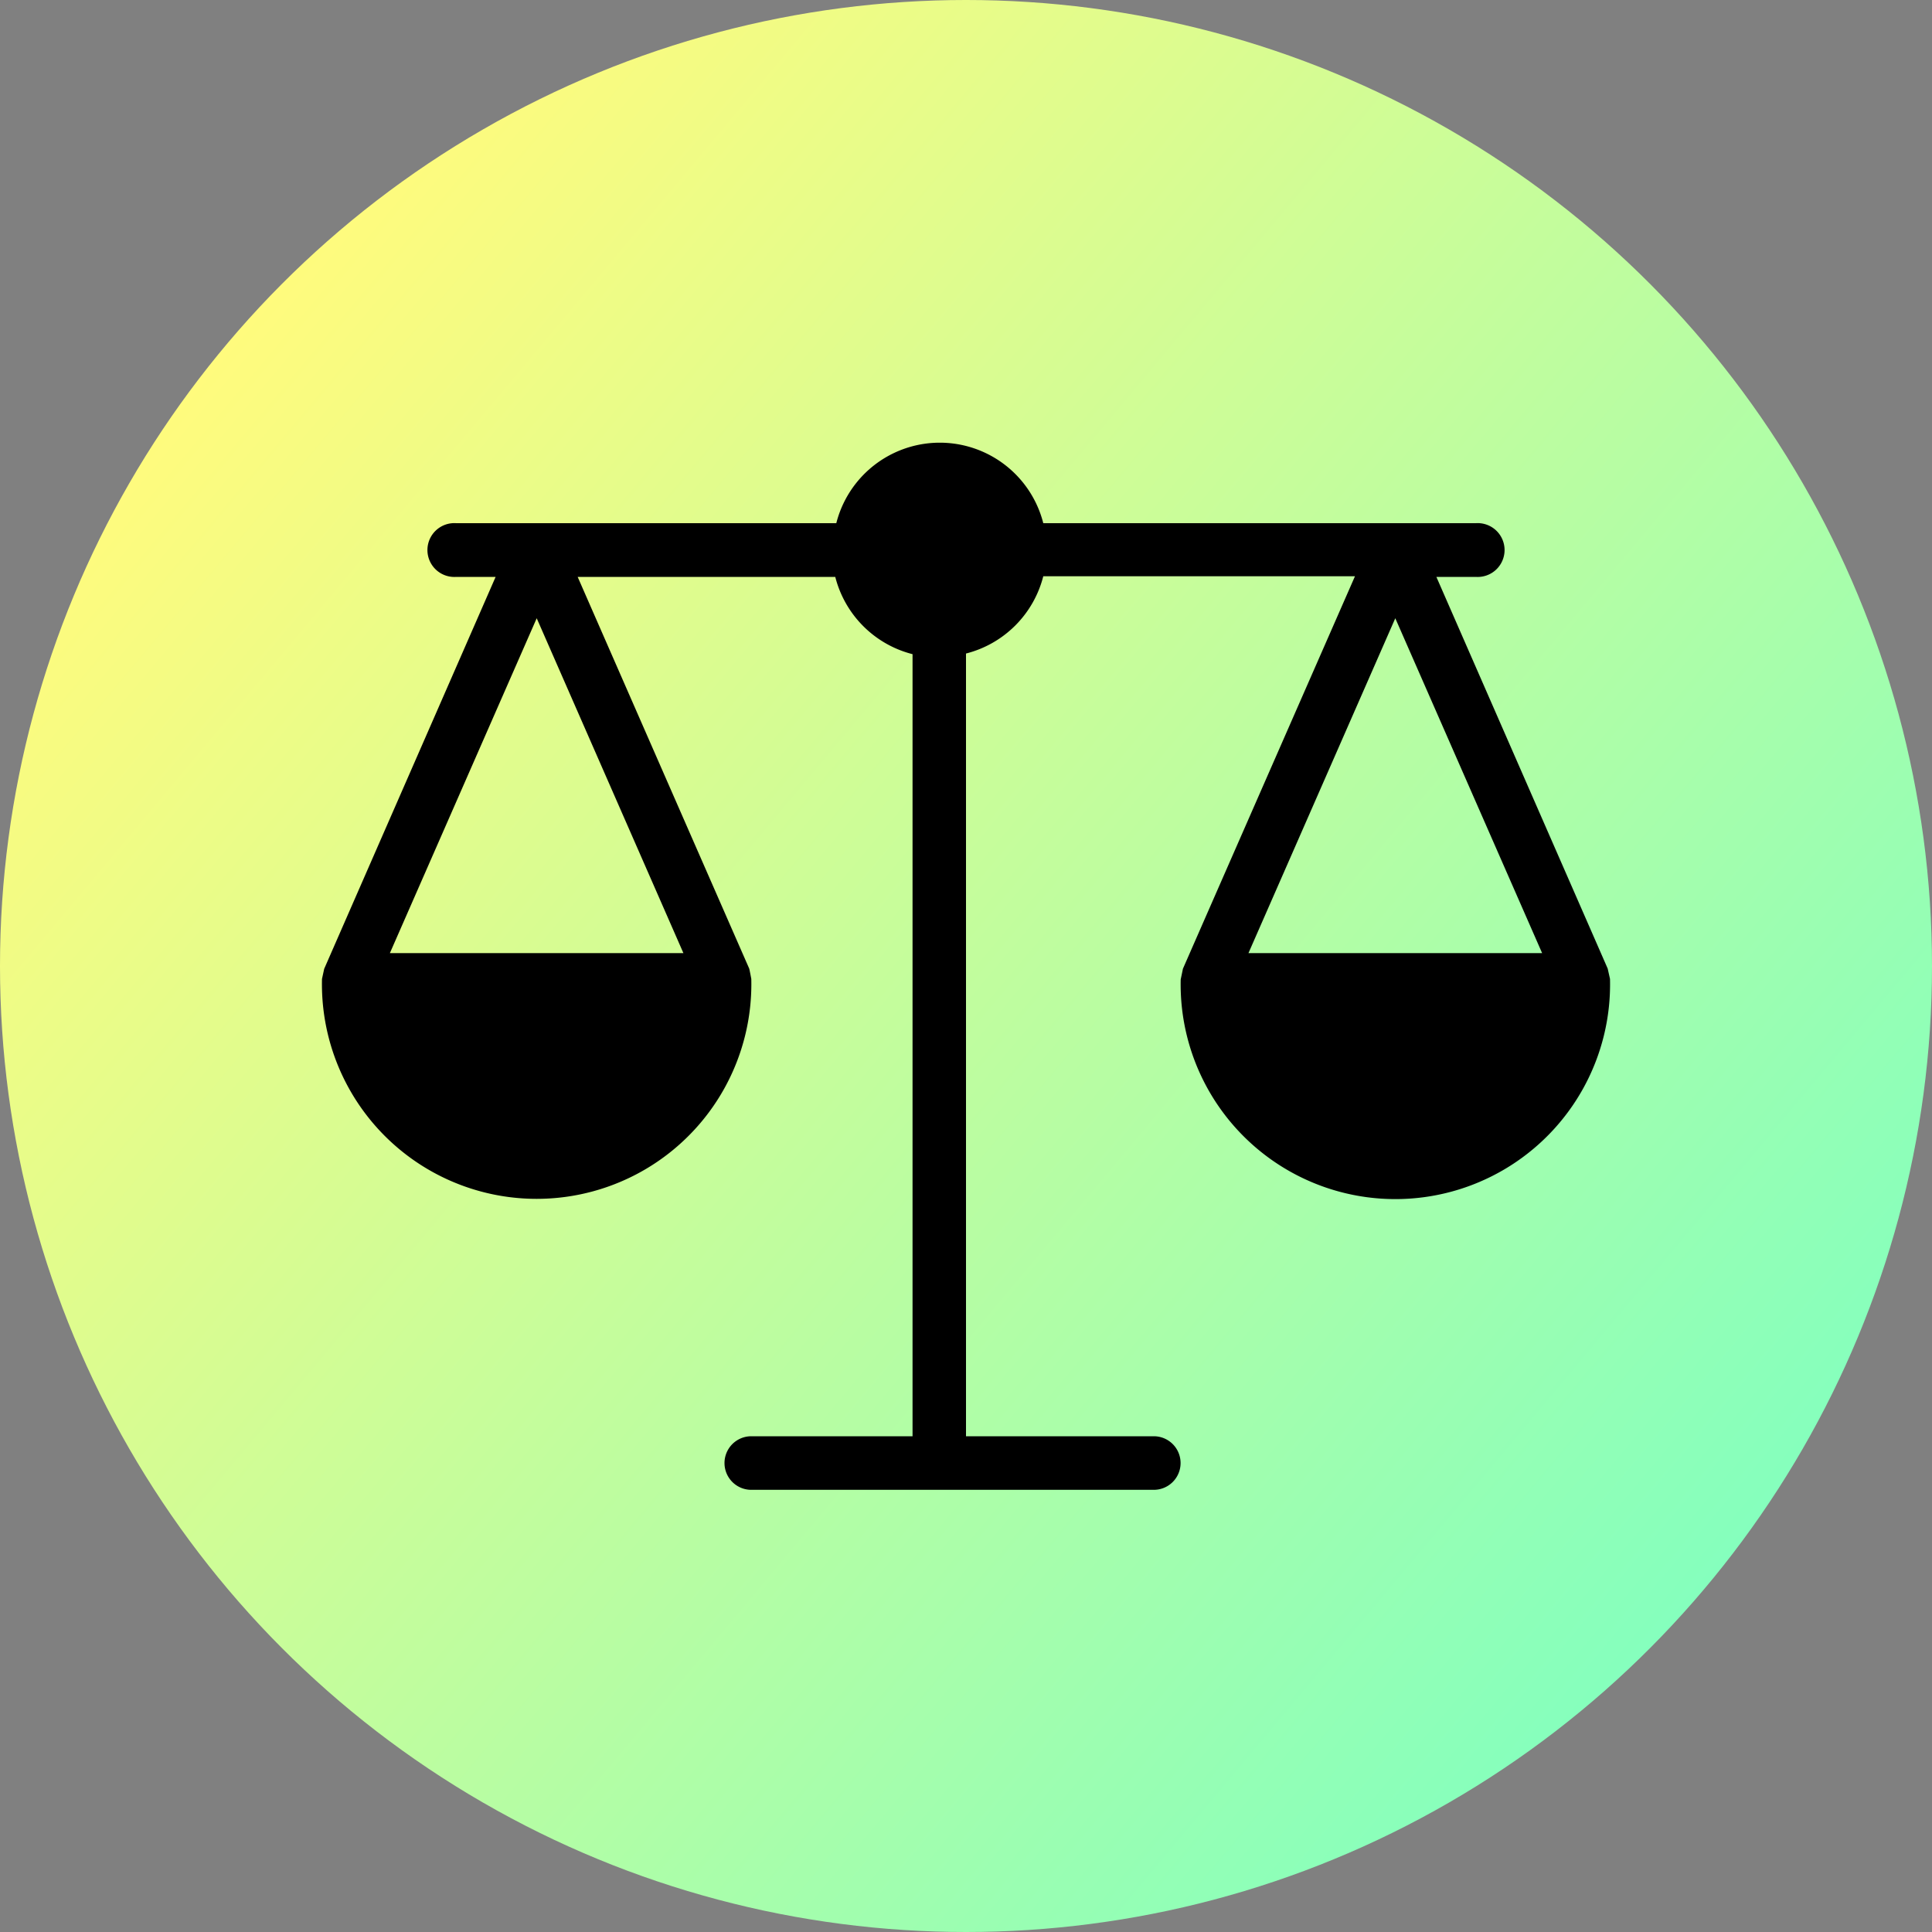
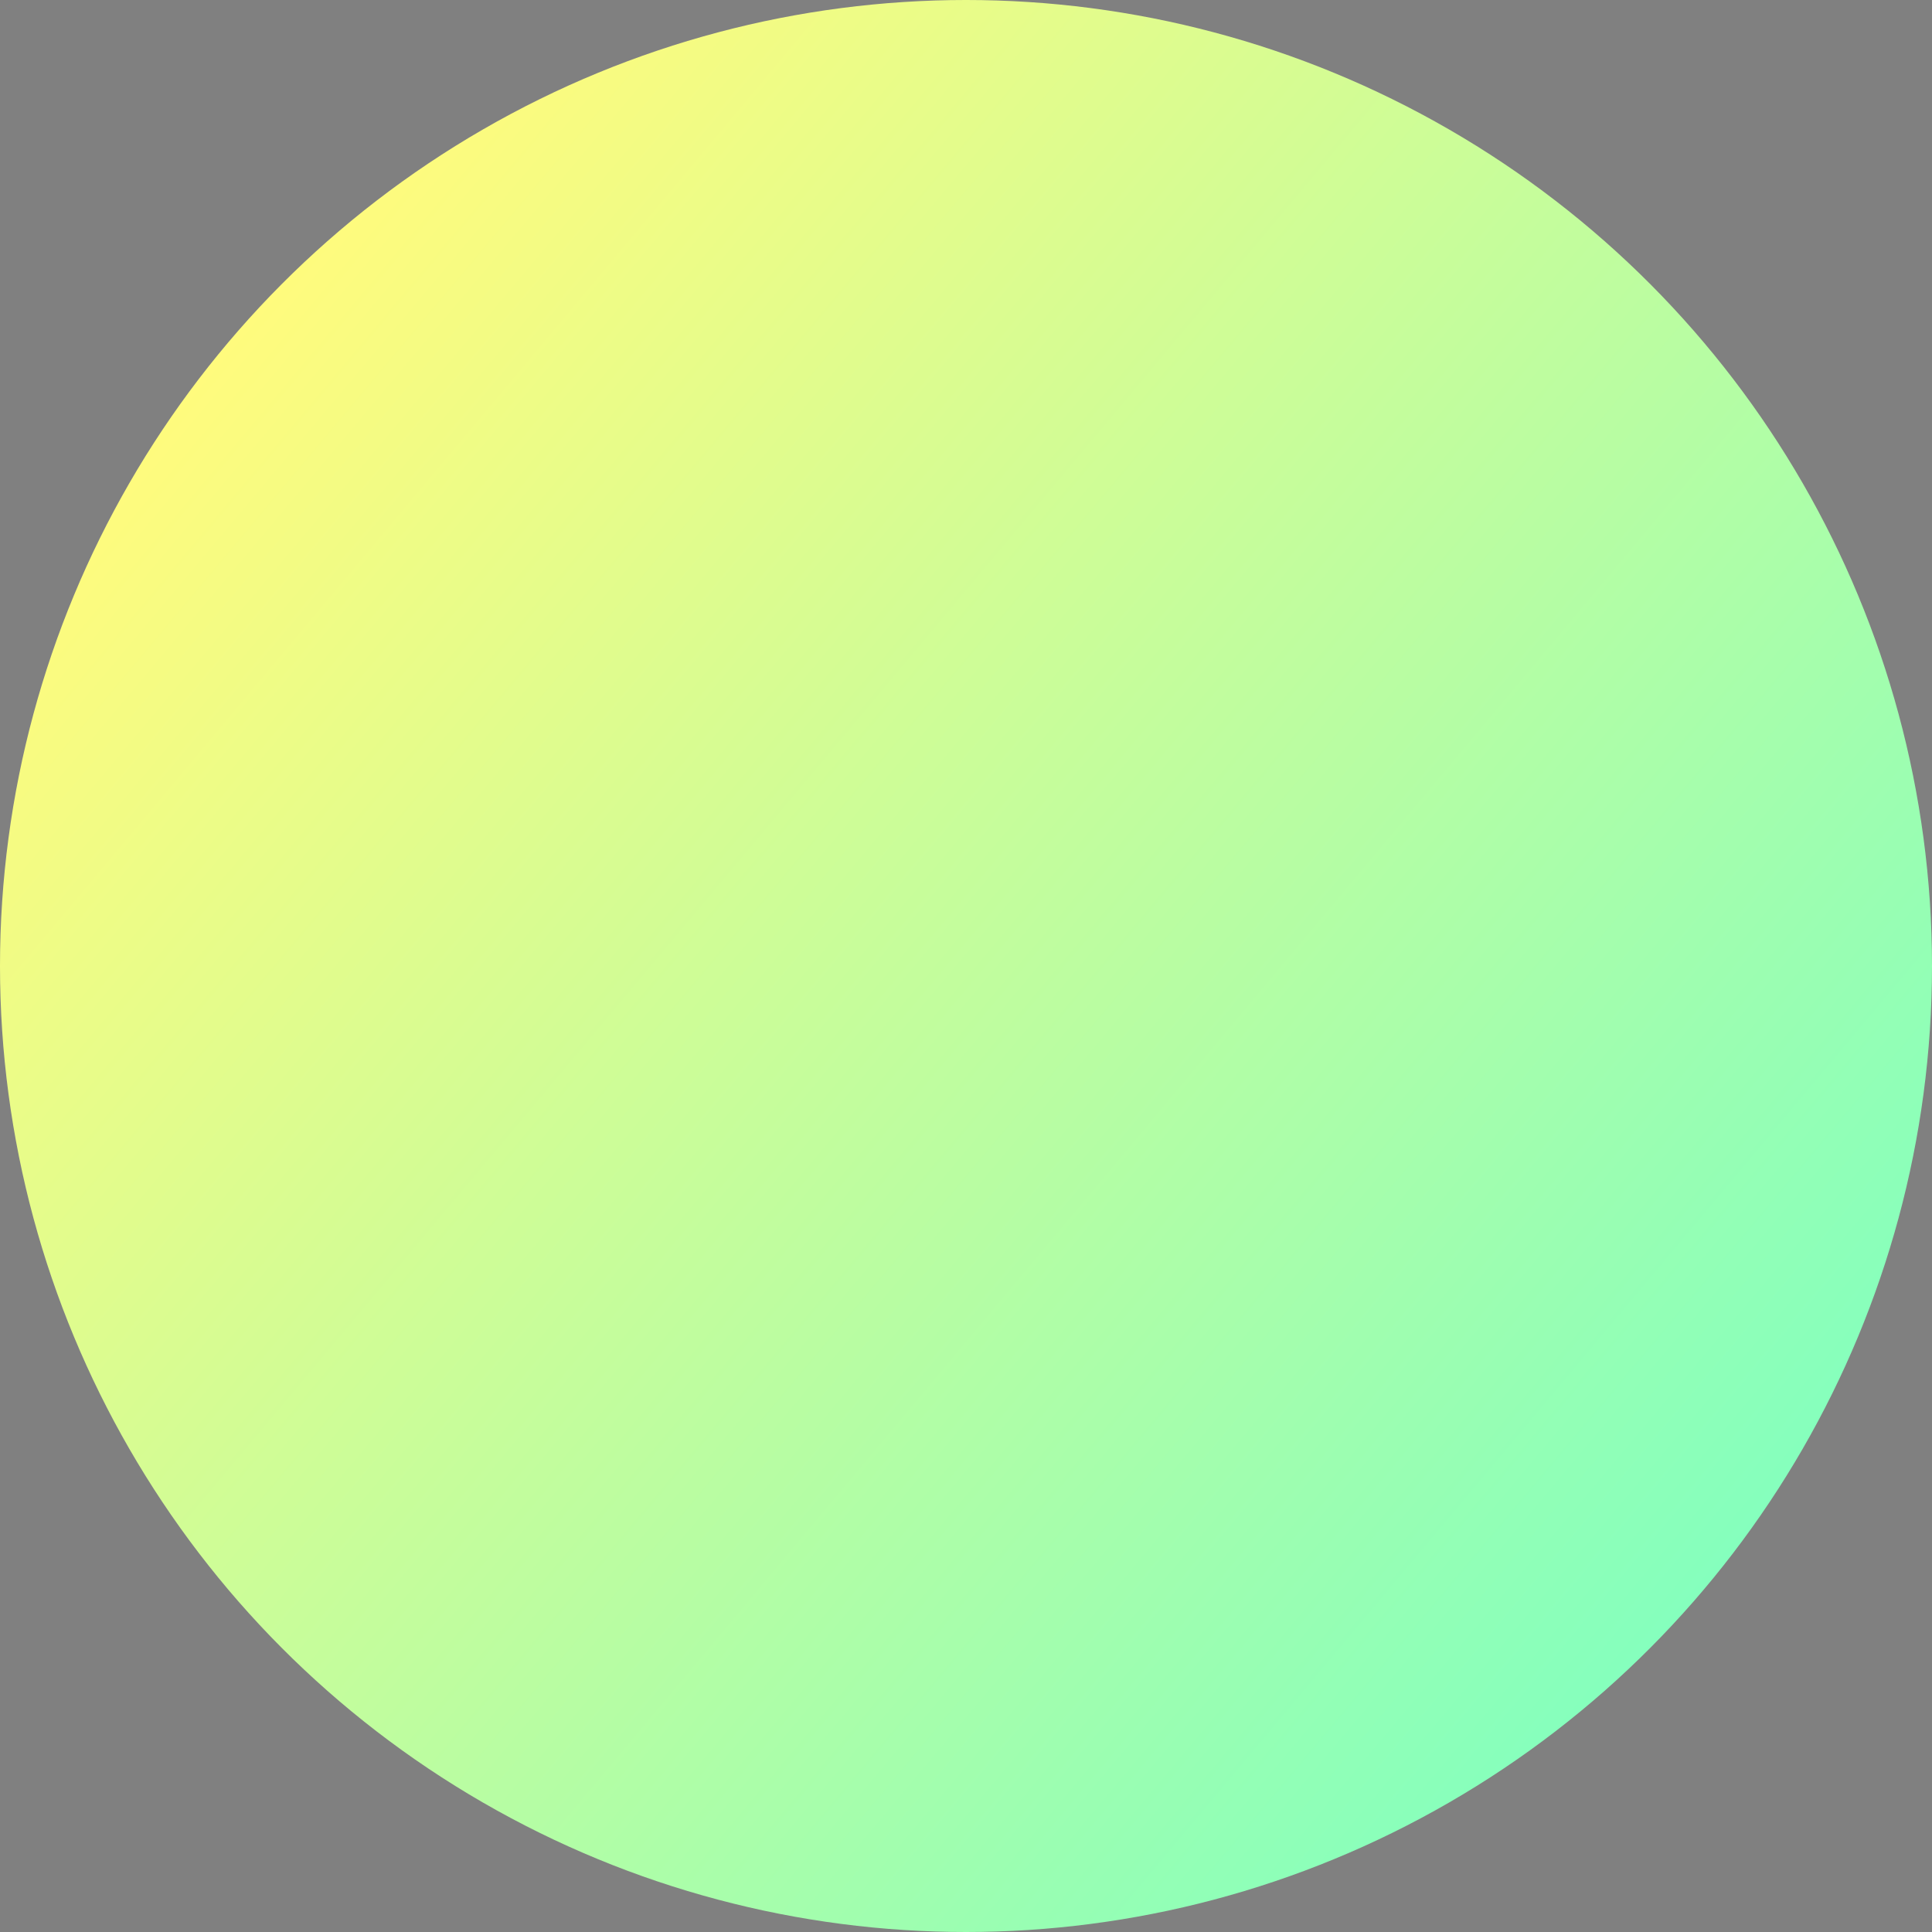
<svg xmlns="http://www.w3.org/2000/svg" viewBox="0 0 150 150">
  <rect x="0" y="0" width="150" height="150" fill="#808080" stroke="none" />
  <defs>
    <style>.cls-1{fill:url(#Unbenannter_Verlauf_11);}</style>
    <linearGradient id="Unbenannter_Verlauf_11" x1="17.55" y1="26.79" x2="132.45" y2="123.21" gradientUnits="userSpaceOnUse">
      <stop offset="0" stop-color="#fffb7d" />
      <stop offset="1" stop-color="#85ffbd" />
    </linearGradient>
  </defs>
  <g id="Ebene_2" data-name="Ebene 2">
    <g id="Hintergrund">
      <circle class="cls-1" cx="75" cy="75" r="75" />
    </g>
    <g id="Icons">
-       <path d="M124.82,75.2l-13.3-30.41h3.06a2.09,2.09,0,1,0,0-4.17H81a8.29,8.29,0,0,0-16.07,0H35.42a2.09,2.09,0,1,0,0,4.17h3.06L25.17,75.22,25,76a16.67,16.67,0,1,0,33.33,0s-.14-.76-.17-.82S44.85,44.79,44.85,44.79h20a8.3,8.3,0,0,0,6,6v60.72H58.33a2.08,2.08,0,0,0,0,4.16H89.58a2.08,2.08,0,1,0,0-4.16H75V50.74a8.3,8.3,0,0,0,6-6h24.2S91.84,75.21,91.84,75.22s-.17.82-.17.82A16.67,16.67,0,1,0,125,76ZM53.06,74H30.27l11.4-26Zm43.87,0,11.4-26L119.73,74Z" />
-     </g>
+       </g>
  </g>
</svg>